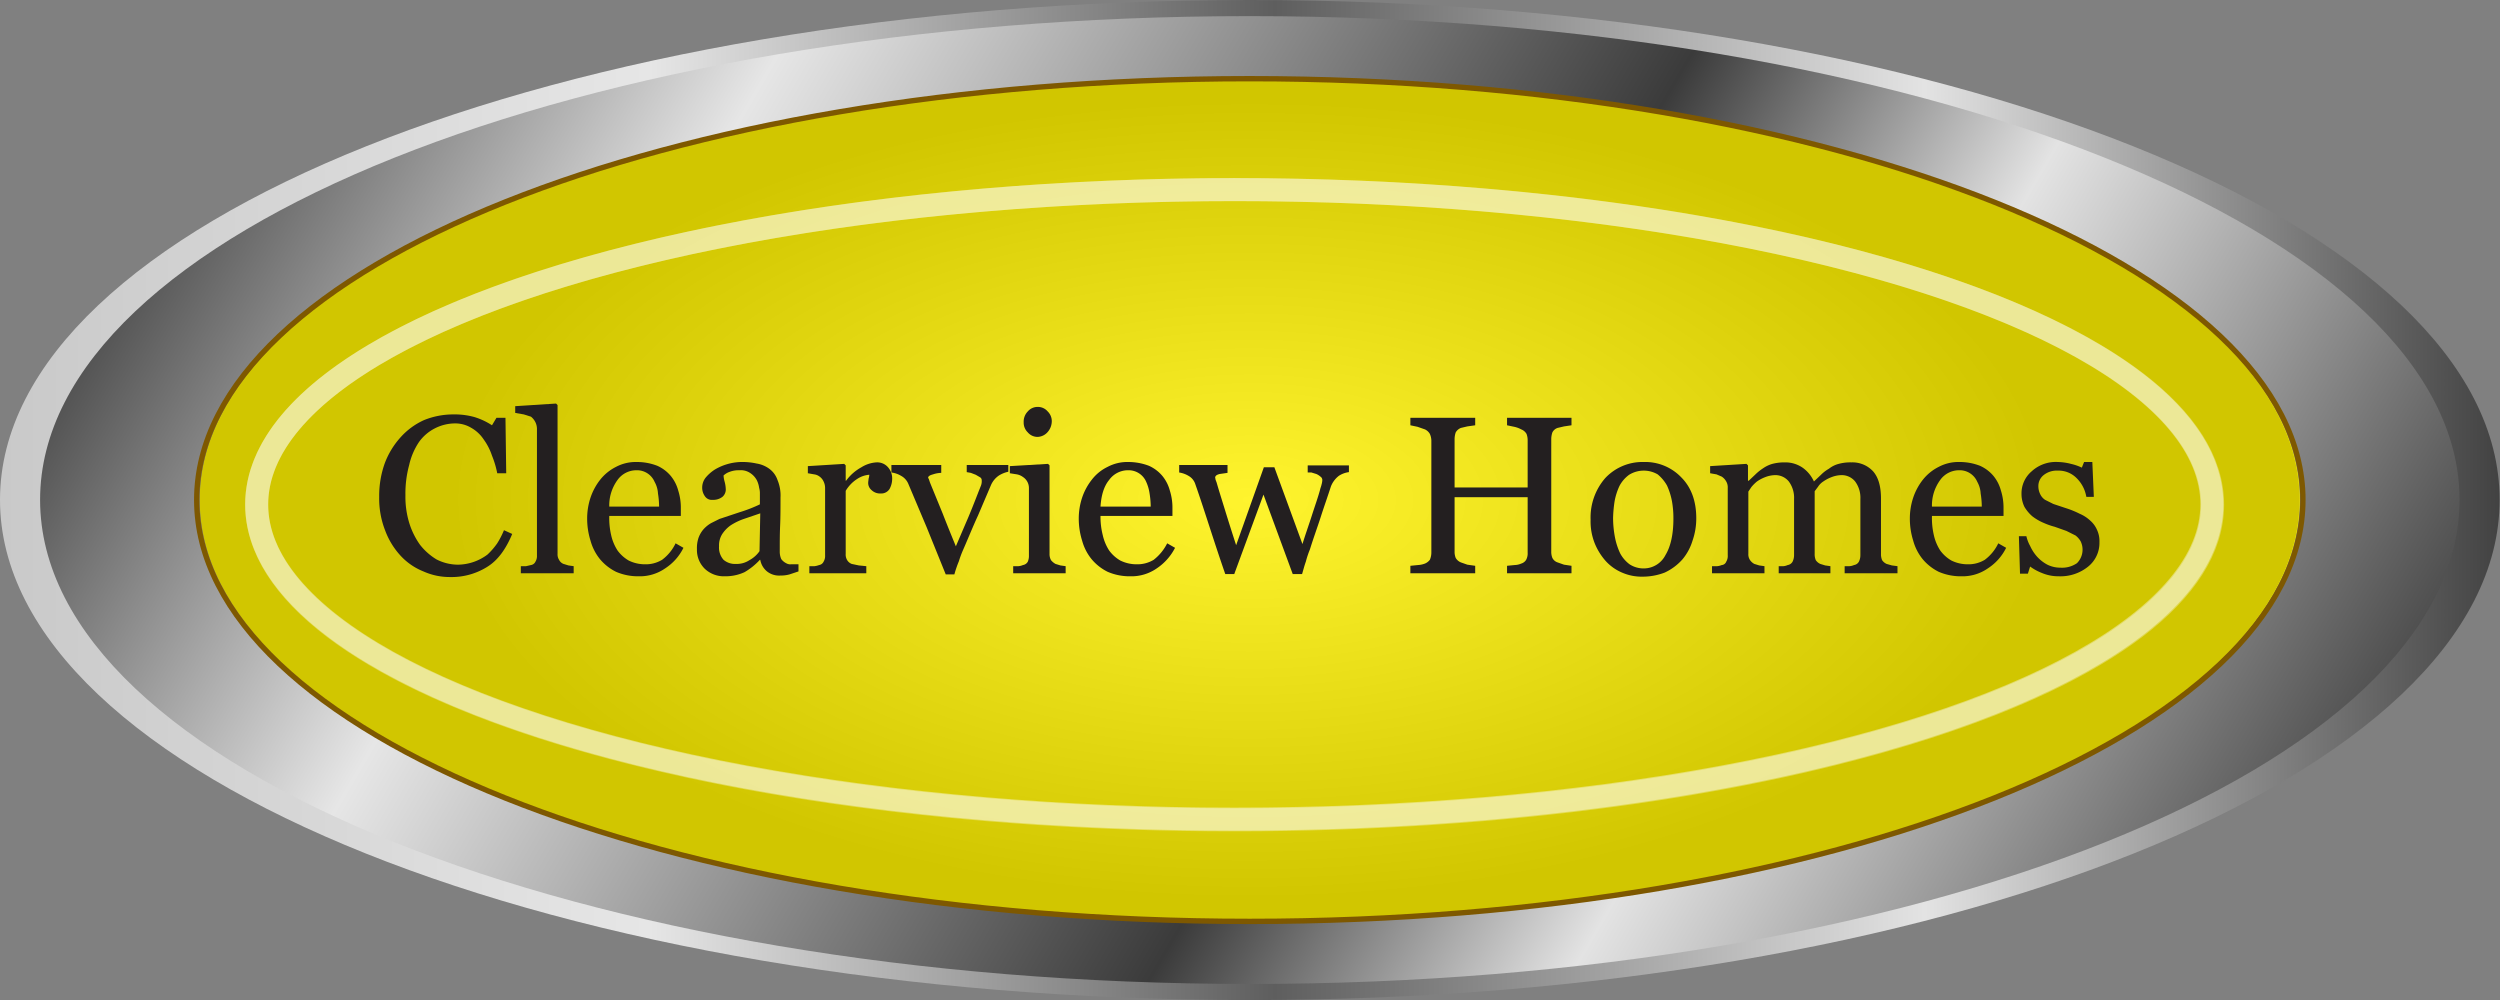
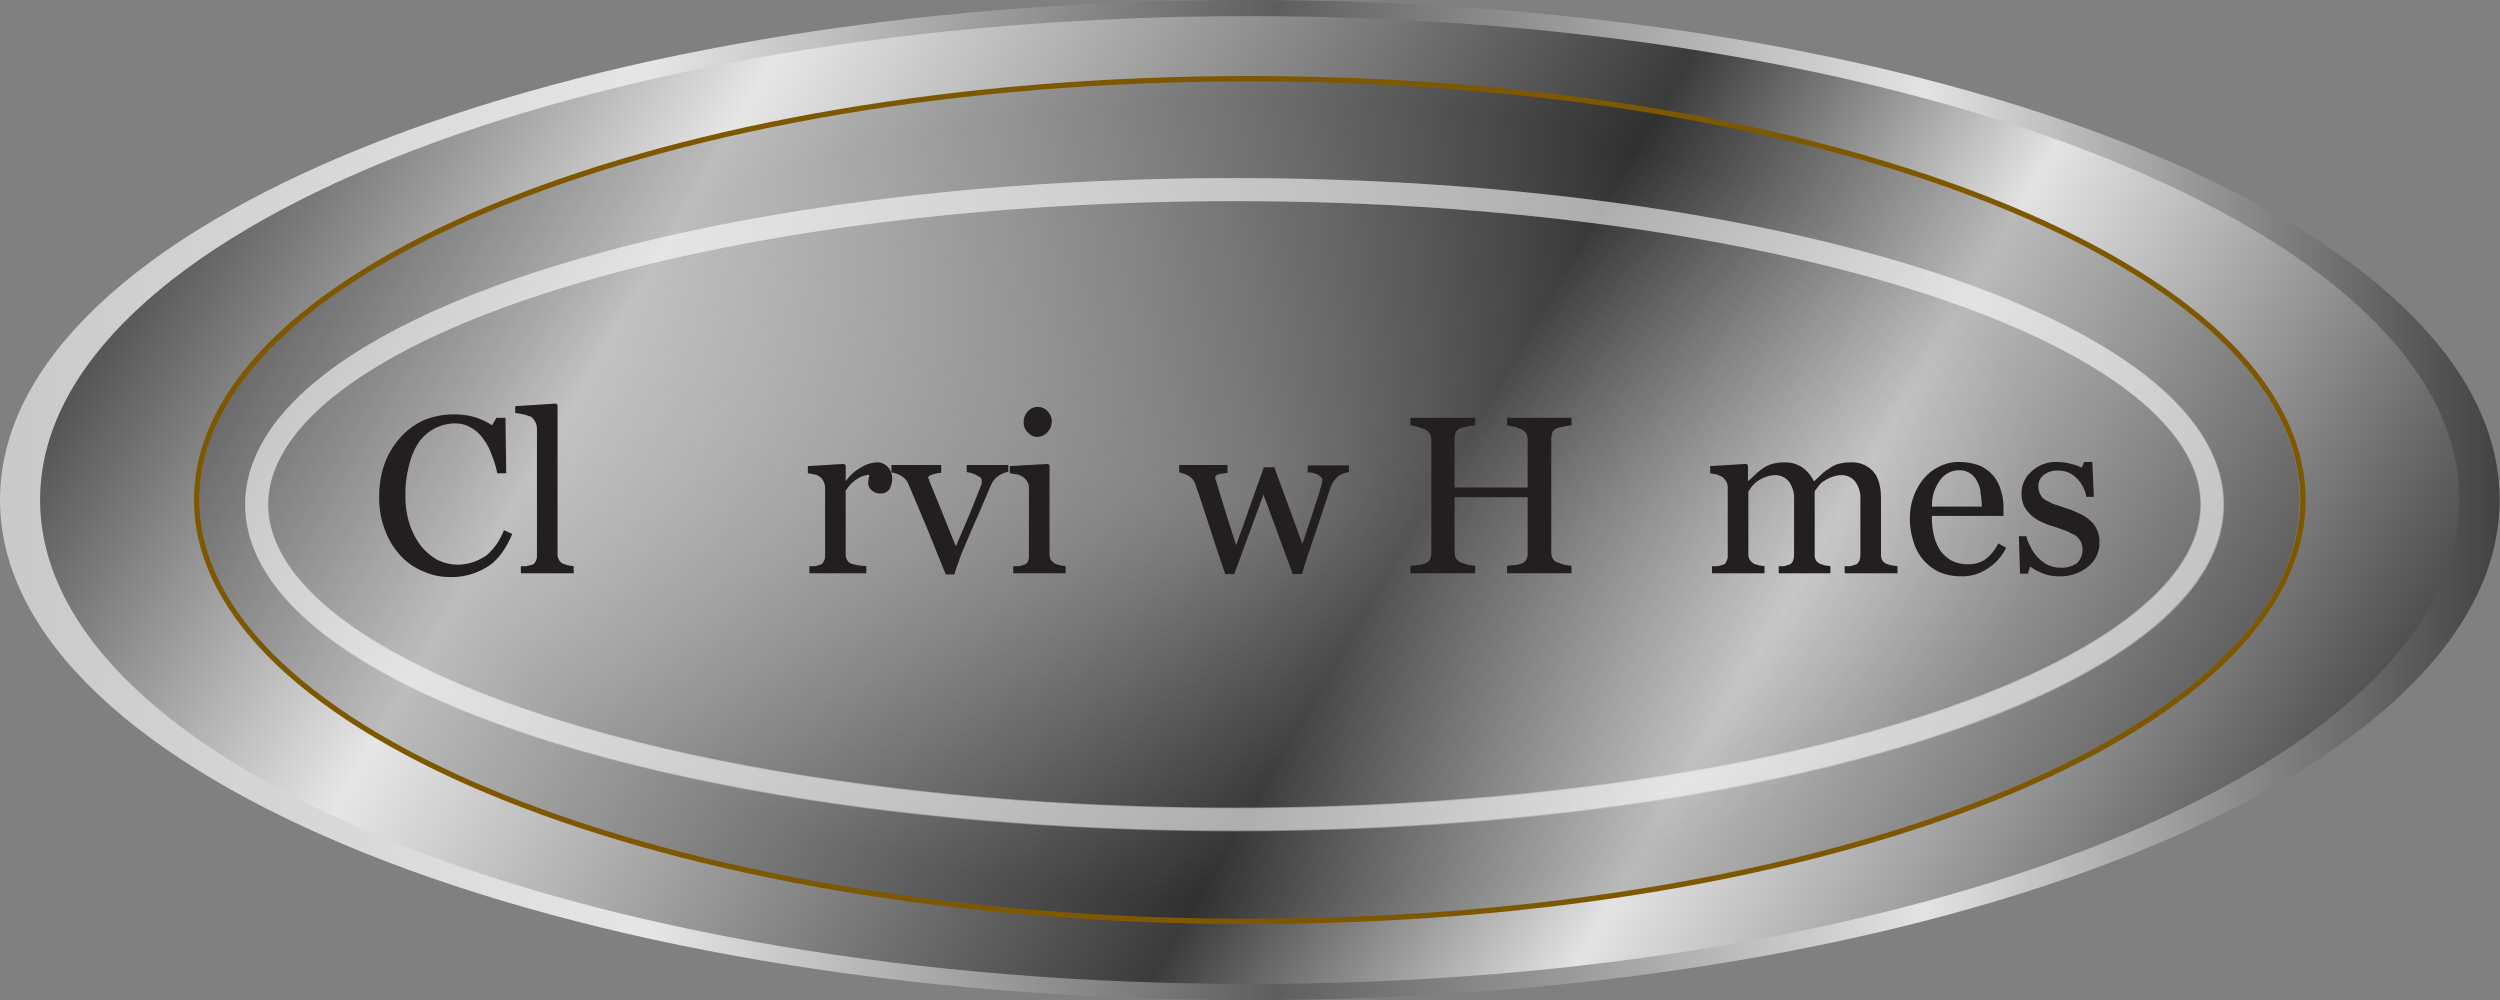
<svg xmlns="http://www.w3.org/2000/svg" viewBox="0 0 667.2 266.9">
  <rect x="0" y="0" width="667.2" height="266.9" fill="#808080" stroke="none" />
  <defs>
    <style>.a{fill:url(#a);}.b{fill:url(#b);}.c{fill:#fff200;}.d{opacity:0.18;fill:url(#c);}.e,.f,.g{fill:none;}.e,.f{stroke:#fff;}.e{stroke-width:6.15px;opacity:0.32;}.f{stroke-width:6.14px;opacity:0.4;}.g{stroke:#7e5800;stroke-width:1.43px;}.h{fill:#231f20;}</style>
    <linearGradient id="a" x1="5.15" y1="139.45" x2="672.35" y2="139.45" gradientUnits="userSpaceOnUse">
      <stop offset="0" stop-color="#c9c9c9" />
      <stop offset="0.26" stop-color="#e6e6e6" />
      <stop offset="0.51" stop-color="#5e5e5e" />
      <stop offset="0.77" stop-color="#e3e3e3" />
      <stop offset="1" stop-color="#424242" />
    </linearGradient>
    <linearGradient id="b" x1="78.87" y1="-12.81" x2="597.87" y2="291.26" gradientUnits="userSpaceOnUse">
      <stop offset="0" stop-color="#424242" />
      <stop offset="0.22" stop-color="#e6e6e6" />
      <stop offset="0.57" stop-color="#3b3b3b" />
      <stop offset="0.73" stop-color="#e3e3e3" />
      <stop offset="1" stop-color="#424242" />
    </linearGradient>
    <radialGradient id="c" cx="338.66" cy="139.44" r="213.44" gradientTransform="translate(0 69.7) scale(1 0.5)" gradientUnits="userSpaceOnUse">
      <stop offset="0" stop-color="#fff" />
      <stop offset="1" />
    </radialGradient>
  </defs>
  <title>CH_logo</title>
  <path class="a" d="M672.3,139.4c0,73.7-149.3,133.5-333.6,133.5S5.2,213.1,5.2,139.4,154.5,6,338.7,6,672.3,65.7,672.3,139.4Z" transform="translate(-5.2 -6)" />
  <path class="b" d="M661.6,139.4c0,71.4-144.6,129.2-322.9,129.2S15.9,210.8,15.9,139.4,160.5,10.3,338.7,10.3,661.6,68.1,661.6,139.4Z" transform="translate(-5.2 -6)" />
-   <path class="c" d="M619,139.4c0,62-125.5,112.1-280.3,112.1S58.5,201.4,58.5,139.4,184,27.3,338.7,27.3,619,77.5,619,139.4Z" transform="translate(-5.2 -6)" />
  <path class="d" d="M618.9,139.4c0,62-125.5,112.1-280.2,112.1S58.4,201.4,58.4,139.4,183.9,27.3,338.7,27.3,618.9,77.5,618.9,139.4Z" transform="translate(-5.2 -6)" />
  <path class="e" d="M595.7,140.7c0,46.5-116.9,84.1-261,84.1s-261-37.6-261-84.1,116.8-84.1,261-84.1S595.7,94.3,595.7,140.7Z" transform="translate(-5.2 -6)" />
  <ellipse class="f" cx="329.4" cy="134.6" rx="260.9" ry="84" />
  <path class="g" d="M619.8,139.4c0,62.1-125.8,112.5-281.1,112.5s-281-50.4-281-112.5S183.5,27,338.7,27,619.8,77.4,619.8,139.4Z" transform="translate(-5.2 -6)" />
  <path class="h" d="M125.3,160a17.1,17.1,0,0,1-7.1-1.5,16.7,16.7,0,0,1-6.1-4.2,20.4,20.4,0,0,1-4.1-6.7,23.3,23.3,0,0,1-1.6-9,25.7,25.7,0,0,1,1.5-9,21.7,21.7,0,0,1,4.3-7,18.7,18.7,0,0,1,6.2-4.5,20.8,20.8,0,0,1,7.8-1.5,19.5,19.5,0,0,1,5.6.7,18.2,18.2,0,0,1,4.7,2.2l1.2-2h2.4l.2,14.8h-2.4a24.6,24.6,0,0,0-1.4-4.7,15.8,15.8,0,0,0-2.2-4.3,9.7,9.7,0,0,0-3.3-3.1,8.3,8.3,0,0,0-4.4-1.2,11.9,11.9,0,0,0-5.3,1.3A11.7,11.7,0,0,0,117,124a18.1,18.1,0,0,0-2.6,6.1,29,29,0,0,0-1,8.1,23.9,23.9,0,0,0,1,7.3,20.3,20.3,0,0,0,2.9,5.9,16.3,16.3,0,0,0,4.4,3.9,12.7,12.7,0,0,0,5.8,1.4,13.4,13.4,0,0,0,7.8-2.7,18.7,18.7,0,0,0,2.6-3,23.1,23.1,0,0,0,1.8-3.5l2.2,1c-1.7,4.1-3.9,7.1-6.7,8.8A17.9,17.9,0,0,1,125.3,160Z" transform="translate(-5.2 -6)" />
  <path class="h" d="M158.3,159H144.2v-1.9h1.4l1.3-.3a1.6,1.6,0,0,0,1.2-.9,2.9,2.9,0,0,0,.4-1.7V120.7a4.2,4.2,0,0,0-.4-2,4.4,4.4,0,0,0-1.2-1.5l-1.9-.6-2.3-.4v-1.8l10.9-.7.4.4v39.7a2.7,2.7,0,0,0,.4,1.6,2.2,2.2,0,0,0,1.2,1.1l1.3.4,1.4.2Z" transform="translate(-5.2 -6)" />
-   <path class="h" d="M187.6,152.2a13.8,13.8,0,0,1-4.9,5.5,11.8,11.8,0,0,1-7,2.1,14.8,14.8,0,0,1-6.1-1.2,13.2,13.2,0,0,1-4.3-3.4,13.4,13.4,0,0,1-2.5-4.9,19.6,19.6,0,0,1-.9-5.9,17.7,17.7,0,0,1,.9-5.6,15.9,15.9,0,0,1,2.6-4.8,12.6,12.6,0,0,1,4.2-3.4,11.2,11.2,0,0,1,5.5-1.3,15,15,0,0,1,5.5,1,10,10,0,0,1,3.6,2.7,10.3,10.3,0,0,1,2,3.9,15.1,15.1,0,0,1,.7,4.8v2H167.8a20.1,20.1,0,0,0,.5,5.1,12.6,12.6,0,0,0,1.7,4.1,9.7,9.7,0,0,0,3,2.7,9.8,9.8,0,0,0,4.4,1,8.4,8.4,0,0,0,4.5-1.2,11.8,11.8,0,0,0,3.6-4.4Zm-6.5-11a22.6,22.6,0,0,0-.3-3.5,7.1,7.1,0,0,0-.9-3.1,5.1,5.1,0,0,0-4.8-3.1,6.2,6.2,0,0,0-5.1,2.6,11.5,11.5,0,0,0-2.2,7.1Z" transform="translate(-5.2 -6)" />
-   <path class="h" d="M218.3,158.5l-2.4.8a8.8,8.8,0,0,1-2.4.3,5.2,5.2,0,0,1-3.6-1.1,5.1,5.1,0,0,1-1.8-3.1H208a17.5,17.5,0,0,1-4.1,3.3,12.2,12.2,0,0,1-5.3,1.1,7.4,7.4,0,0,1-5.3-2,7,7,0,0,1-2.1-5.2,8.7,8.7,0,0,1,.4-3,7.2,7.2,0,0,1,1.4-2.4,8.3,8.3,0,0,1,2-1.6l2.2-1.1,5.4-1.8a37.9,37.9,0,0,0,5.4-2.1v-2.9a5,5,0,0,0-.2-1.5,6.6,6.6,0,0,0-.6-2,5.2,5.2,0,0,0-1.7-1.9,4.5,4.5,0,0,0-3-.8,6.6,6.6,0,0,0-2.5.4,4.5,4.5,0,0,0-1.7,1,7.5,7.5,0,0,0,.3,1.7,8.8,8.8,0,0,1,.3,2.1,2.6,2.6,0,0,1-.9,1.9,4,4,0,0,1-2.6.8,2.2,2.2,0,0,1-2.1-1,3.9,3.9,0,0,1-.7-2.3,4.3,4.3,0,0,1,.9-2.6,10.7,10.7,0,0,1,2.5-2.2,14.4,14.4,0,0,1,6.9-2,17.6,17.6,0,0,1,4.2.4,7.9,7.9,0,0,1,3.4,1.4,6.2,6.2,0,0,1,2.2,3,10.7,10.7,0,0,1,.8,4.7c0,2.8,0,5.3-.1,7.5s-.1,4.5-.1,7a4.9,4.9,0,0,0,.4,1.9,3.6,3.6,0,0,0,1.3,1.1,2.1,2.1,0,0,0,1.3.3h2ZM208.1,143l-4.4,1.5a16.2,16.2,0,0,0-3.5,1.7,8.7,8.7,0,0,0-2.3,2.4,5.7,5.7,0,0,0-.8,3.2,4.9,4.9,0,0,0,1.2,3.6,4.7,4.7,0,0,0,3.3,1.1,6.1,6.1,0,0,0,3.6-1,7.8,7.8,0,0,0,2.7-2.4Z" transform="translate(-5.2 -6)" />
  <path class="h" d="M243.3,133.9a5.6,5.6,0,0,1-.7,2.6,2.6,2.6,0,0,1-2.3,1.2,3.3,3.3,0,0,1-2.5-.9,2.5,2.5,0,0,1-.9-1.9c0-.4.1-.8.1-1.1a4.3,4.3,0,0,0,.2-1.1,6.8,6.8,0,0,0-3.2,1.1,9.5,9.5,0,0,0-3.1,3.2v16.8a2.9,2.9,0,0,0,.4,1.7,2.5,2.5,0,0,0,1.2,1l1.9.4,2,.2V159H221.2v-1.9h1.4a5.3,5.3,0,0,0,1.2-.3,1.6,1.6,0,0,0,1.2-.9,2.9,2.9,0,0,0,.4-1.7V136.3a3.9,3.9,0,0,0-.4-1.8,3.3,3.3,0,0,0-1.2-1.4,2.9,2.9,0,0,0-1.3-.5l-1.7-.3v-1.9l9.7-.6.4.4v4.1h.1a12.5,12.5,0,0,1,4.1-3.6,8.5,8.5,0,0,1,4-1.3,3.8,3.8,0,0,1,3,1.2A4.5,4.5,0,0,1,243.3,133.9Z" transform="translate(-5.2 -6)" />
  <path class="h" d="M274.3,131.9a7.7,7.7,0,0,0-2.5,1,6,6,0,0,0-2.1,2.5l-3.5,8.2c-1.3,2.8-2.5,5.8-3.9,9a27.6,27.6,0,0,0-1.2,3.2,29.1,29.1,0,0,0-1.2,3.5h-2.3l-5.1-12.6-4.9-11.6a4.3,4.3,0,0,0-1.9-2.1,6.7,6.7,0,0,0-2.6-.9v-2h13.3v2.1a7.3,7.3,0,0,0-2.2.4c-.8.2-1.3.5-1.3.9l.2.4.3.9,3.4,8.3c1.4,3.6,2.6,6.5,3.5,8.7l2.7-6.3c1.1-2.5,2.2-5.3,3.4-8.4l.6-1.5a3.2,3.2,0,0,0,.2-1.4.9.9,0,0,0-.4-.8l-1.2-.7-1.3-.5-1.1-.2v-1.9h11.1Z" transform="translate(-5.2 -6)" />
  <path class="h" d="M289.6,159h-14v-1.9H277a3.5,3.5,0,0,0,1.2-.3,1.8,1.8,0,0,0,1.3-.9,4,4,0,0,0,.3-1.7V136.3a3.5,3.5,0,0,0-1.6-3,4,4,0,0,0-1.6-.7l-1.9-.3v-1.9l10.2-.6.4.4v23.6a3.3,3.3,0,0,0,.4,1.7,4,4,0,0,0,1.2,1l1.3.4,1.4.2Zm-3.7-40.6a4.4,4.4,0,0,1-1.1,2.9,3.7,3.7,0,0,1-2.7,1.3,3.4,3.4,0,0,1-2.6-1.2,3.6,3.6,0,0,1-1.1-2.7,3.9,3.9,0,0,1,1.1-2.9,3.4,3.4,0,0,1,2.6-1.2,3.4,3.4,0,0,1,2.7,1.2A3.6,3.6,0,0,1,285.9,118.4Z" transform="translate(-5.2 -6)" />
-   <path class="h" d="M318.8,152.2a14.6,14.6,0,0,1-4.9,5.5,11.8,11.8,0,0,1-7,2.1,14.8,14.8,0,0,1-6.1-1.2,13.2,13.2,0,0,1-4.3-3.4,13.4,13.4,0,0,1-2.5-4.9,19.6,19.6,0,0,1-.9-5.9,17.7,17.7,0,0,1,.9-5.6,15.9,15.9,0,0,1,2.6-4.8,11.7,11.7,0,0,1,4.2-3.4,11.2,11.2,0,0,1,5.5-1.3,15.4,15.4,0,0,1,5.5,1,10,10,0,0,1,3.6,2.7,10.3,10.3,0,0,1,2,3.9,15.1,15.1,0,0,1,.7,4.8v2H298.9a19.8,19.8,0,0,0,.6,5.1,12.6,12.6,0,0,0,1.7,4.1,9.7,9.7,0,0,0,3,2.7,9.8,9.8,0,0,0,4.4,1,8.4,8.4,0,0,0,4.5-1.2,12.9,12.9,0,0,0,3.6-4.4Zm-6.5-11a22.6,22.6,0,0,0-.3-3.5,11.4,11.4,0,0,0-.9-3.1,5.1,5.1,0,0,0-4.8-3.1,6.2,6.2,0,0,0-5.1,2.6c-1.4,1.7-2.1,4.1-2.3,7.1Z" transform="translate(-5.2 -6)" />
  <path class="h" d="M365.2,132a6.4,6.4,0,0,0-2.7,1,6.7,6.7,0,0,0-2.1,2.8c-.9,2.8-1.9,5.6-2.7,8.1s-1.9,5.5-2.9,8.7a25.5,25.5,0,0,0-1.1,3.3c-.4,1.1-.7,2.3-1,3.3h-2.5L342.4,138l-7.8,21.2h-2.4c-1.5-4.3-2.9-8.6-4.3-12.9s-2.6-8-3.7-11.1a3.9,3.9,0,0,0-1.8-2.2,6.9,6.9,0,0,0-2.5-.9v-2h12.9v2.1l-2.1.3c-.8.2-1.2.5-1.2,1a2,2,0,0,1,.1.5l.3.8c.6,2.1,1.3,4.3,2.1,6.9s1.8,5.8,3.1,9.8l7.4-20.8h2.8l7.5,20.5c.8-2.6,1.7-5.1,2.5-7.6s1.6-4.7,2.2-6.9c.1-.5.3-.9.4-1.4a5,5,0,0,0,.2-1.2,1.1,1.1,0,0,0-.5-.9,4.1,4.1,0,0,0-1.1-.7l-1.3-.4h-1v-1.9h11Z" transform="translate(-5.2 -6)" />
  <path class="h" d="M424.6,159H407.4v-2l2-.2a4.8,4.8,0,0,0,1.8-.4,2.3,2.3,0,0,0,1.3-1,3.6,3.6,0,0,0,.4-1.9V138.7H393.4v14.5a4.3,4.3,0,0,0,.3,1.7,2.8,2.8,0,0,0,1.4,1.2l1.7.6,2.1.3v2H381.6v-2l2-.2a6.1,6.1,0,0,0,1.9-.4,3.2,3.2,0,0,0,1.3-1,4.9,4.9,0,0,0,.4-1.9v-30a4.7,4.7,0,0,0-.4-1.7,3,3,0,0,0-1.3-1.2l-2-.7-1.9-.4v-2h17.3v2l-2.1.3-1.7.4a2.8,2.8,0,0,0-1.4,1.2,5.7,5.7,0,0,0-.3,1.8v12.9h19.5V123.5a4.7,4.7,0,0,0-.3-1.7,2.8,2.8,0,0,0-1.4-1.2,6.9,6.9,0,0,0-1.9-.7l-1.9-.4v-2h17.2v2l-2,.3-1.7.4a2.4,2.4,0,0,0-1.4,1.2,5.7,5.7,0,0,0-.3,1.8v30a4.3,4.3,0,0,0,.3,1.7,2.4,2.4,0,0,0,1.4,1.2l1.7.6,2,.3Z" transform="translate(-5.2 -6)" />
-   <path class="h" d="M457.9,144.3a18,18,0,0,1-1,6,14.2,14.2,0,0,1-2.7,5,14.5,14.5,0,0,1-4.7,3.5,16.4,16.4,0,0,1-6,1.1,13,13,0,0,1-5.2-1,12.5,12.5,0,0,1-4.5-3.1,16.3,16.3,0,0,1-3-4.8,15.7,15.7,0,0,1-1.1-6.3,16,16,0,0,1,3.9-11.1,13.6,13.6,0,0,1,10.3-4.3,13.3,13.3,0,0,1,10,4.1C456.6,136.1,457.9,139.8,457.9,144.3Zm-6.1.1a25.6,25.6,0,0,0-.4-4.7,18,18,0,0,0-1.3-4.1,10.5,10.5,0,0,0-2.5-3,7.4,7.4,0,0,0-7.6.1,8.6,8.6,0,0,0-2.6,3,16.4,16.4,0,0,0-1.3,4.1,34.2,34.2,0,0,0-.4,4.4,27.8,27.8,0,0,0,.5,5.2,18.1,18.1,0,0,0,1.4,4.3,8.9,8.9,0,0,0,2.5,2.9,6.8,6.8,0,0,0,3.8,1.1,6.5,6.5,0,0,0,5.8-3.6C451.1,151.8,451.8,148.5,451.8,144.4Z" transform="translate(-5.2 -6)" />
  <path class="h" d="M511.6,159H497.5v-1.9h1.3a3.5,3.5,0,0,0,1.2-.3,1.8,1.8,0,0,0,1.3-.9,3.9,3.9,0,0,0,.4-1.7V139.2a7.3,7.3,0,0,0-1.4-4.7,4.6,4.6,0,0,0-3.5-1.7,7.6,7.6,0,0,0-2.7.5,10.1,10.1,0,0,0-2.3,1.2,4.7,4.7,0,0,0-1.4,1.4l-.9,1.2v16.7a4,4,0,0,0,.3,1.7,2.9,2.9,0,0,0,1.2,1l1.3.4,1.4.2V159H479.9v-1.9h1.3a3.5,3.5,0,0,0,1.1-.3,1.8,1.8,0,0,0,1.3-.9,3.9,3.9,0,0,0,.4-1.7V139.2a7.3,7.3,0,0,0-1.4-4.7,4.6,4.6,0,0,0-3.5-1.7,7.6,7.6,0,0,0-2.7.5,10.1,10.1,0,0,0-2.3,1.2,10.6,10.6,0,0,0-1.5,1.5l-.8,1.2v16.6a2.7,2.7,0,0,0,.4,1.6,3.2,3.2,0,0,0,1.2,1.1l1.3.4,1.4.2V159h-14v-1.9h1.4a4.2,4.2,0,0,0,1.2-.3,1.4,1.4,0,0,0,1.2-.9,2.9,2.9,0,0,0,.4-1.7V136.2a3.1,3.1,0,0,0-.4-1.7,3.7,3.7,0,0,0-1.2-1.3l-1.4-.6-1.7-.3v-1.9l9.7-.6.4.4v4.1h.2l1.8-1.7a12.7,12.7,0,0,1,2-1.6,8.3,8.3,0,0,1,2.5-1.2,12.7,12.7,0,0,1,3.4-.4,8.1,8.1,0,0,1,4.8,1.5,9.1,9.1,0,0,1,2.9,3.6l1.9-1.8a9.6,9.6,0,0,1,2.1-1.6,7.1,7.1,0,0,1,2.6-1.3,11.8,11.8,0,0,1,3.4-.4,7.5,7.5,0,0,1,5.8,2.4c1.4,1.6,2.1,4,2.1,7.3v14.7a4,4,0,0,0,.3,1.7,2.9,2.9,0,0,0,1.2,1l1.4.4,1.5.2Z" transform="translate(-5.2 -6)" />
  <path class="h" d="M540.6,152.2a13.8,13.8,0,0,1-4.9,5.5,11.8,11.8,0,0,1-7,2.1,14.8,14.8,0,0,1-6.1-1.2,13.2,13.2,0,0,1-4.3-3.4,13.4,13.4,0,0,1-2.5-4.9,19.6,19.6,0,0,1-.9-5.9,17.7,17.7,0,0,1,.9-5.6,15.9,15.9,0,0,1,2.6-4.8,12.6,12.6,0,0,1,4.2-3.4,11.2,11.2,0,0,1,5.5-1.3,15,15,0,0,1,5.5,1,10,10,0,0,1,3.6,2.7,10.3,10.3,0,0,1,2,3.9,15.1,15.1,0,0,1,.7,4.8v2H520.8a20.1,20.1,0,0,0,.5,5.1,12.6,12.6,0,0,0,1.7,4.1,9.7,9.7,0,0,0,3,2.7,9.8,9.8,0,0,0,4.4,1,8.4,8.4,0,0,0,4.5-1.2,11.8,11.8,0,0,0,3.6-4.4Zm-6.5-11a22.6,22.6,0,0,0-.3-3.5,7.1,7.1,0,0,0-.9-3.1,5.1,5.1,0,0,0-4.8-3.1,6.2,6.2,0,0,0-5.1,2.6,11.5,11.5,0,0,0-2.2,7.1Z" transform="translate(-5.2 -6)" />
  <path class="h" d="M563,144.9a6.9,6.9,0,0,1,1.8,2.4,7.1,7.1,0,0,1,.7,3.4,8.1,8.1,0,0,1-3,6.5,11.7,11.7,0,0,1-7.8,2.6,11.4,11.4,0,0,1-4.6-.9,13.7,13.7,0,0,1-3.1-1.7l-.6,1.9h-2.1l-.3-10h2a9.7,9.7,0,0,0,1,2.6,11.2,11.2,0,0,0,1.8,2.8,10.1,10.1,0,0,0,2.8,2.2,7.8,7.8,0,0,0,3.5.8,7,7,0,0,0,4.4-1.2,5.1,5.1,0,0,0,1-5.8,5.2,5.2,0,0,0-1.4-1.6l-2.4-1.2-3.1-1.1a19.7,19.7,0,0,1-3.1-1.1,13.8,13.8,0,0,1-2.9-1.7,10.3,10.3,0,0,1-2.1-2.5,7.8,7.8,0,0,1-.8-3.5,7.7,7.7,0,0,1,2.7-6,9.5,9.5,0,0,1,7-2.5,14.8,14.8,0,0,1,3.5.5,13.9,13.9,0,0,1,2.9,1l.6-1.5h2.2l.4,9.3h-2a9.1,9.1,0,0,0-2.7-5.1,6.7,6.7,0,0,0-4.9-1.9,5.6,5.6,0,0,0-3.8,1.2,3.7,3.7,0,0,0-1.4,2.9,4.8,4.8,0,0,0,.5,2.2,3.7,3.7,0,0,0,1.3,1.5l2.2,1.1,3.3,1.1a23.9,23.9,0,0,1,3.7,1.5A9.7,9.7,0,0,1,563,144.9Z" transform="translate(-5.2 -6)" />
</svg>